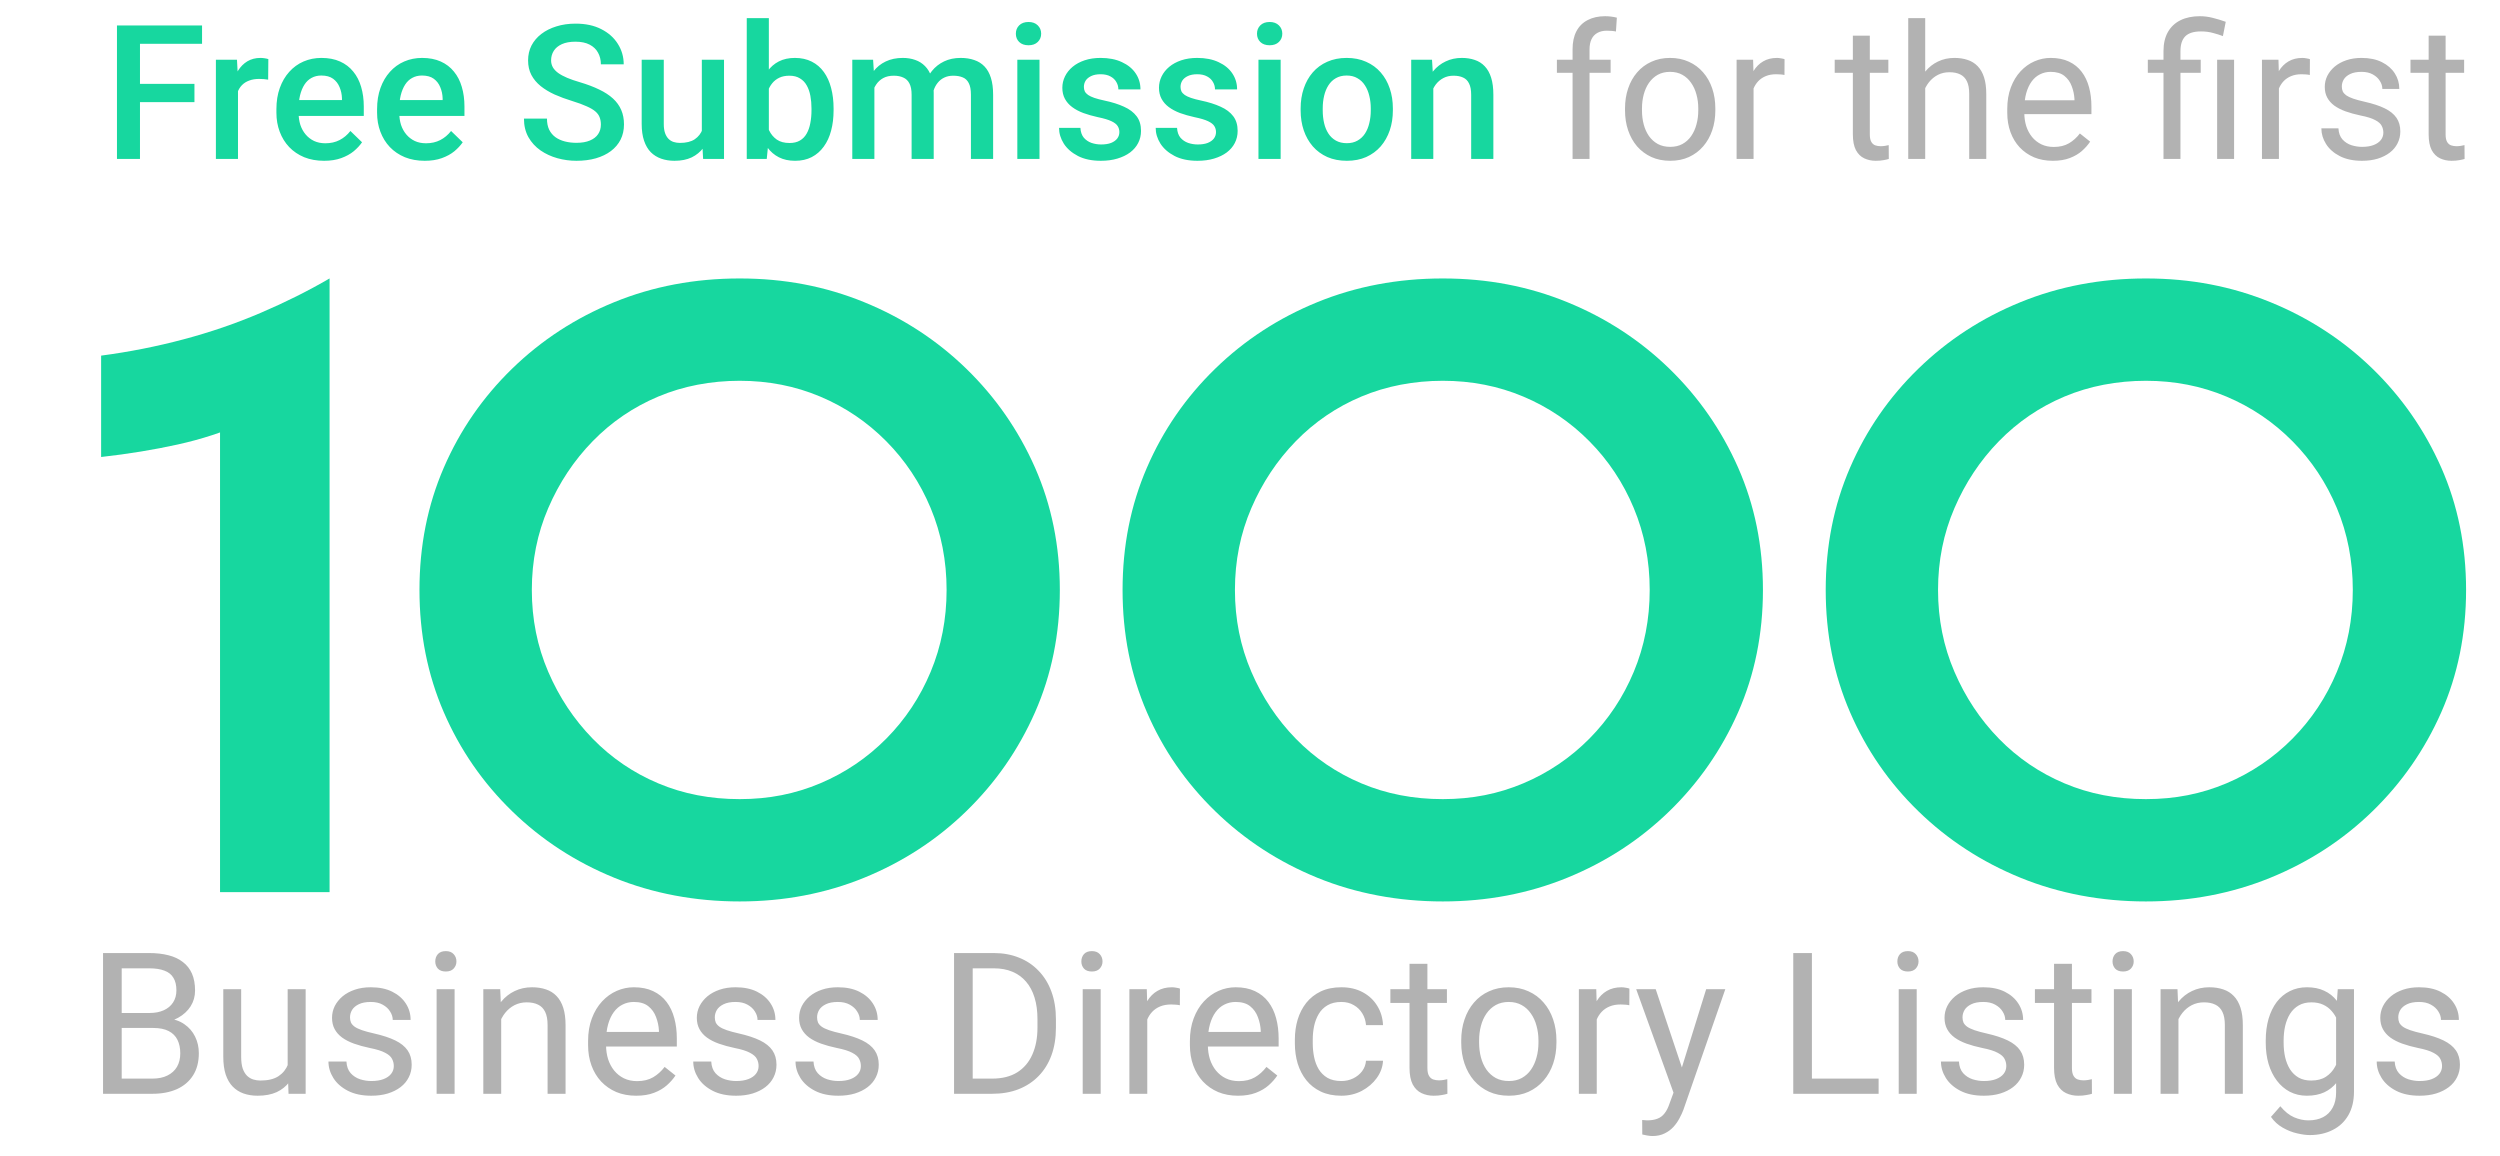
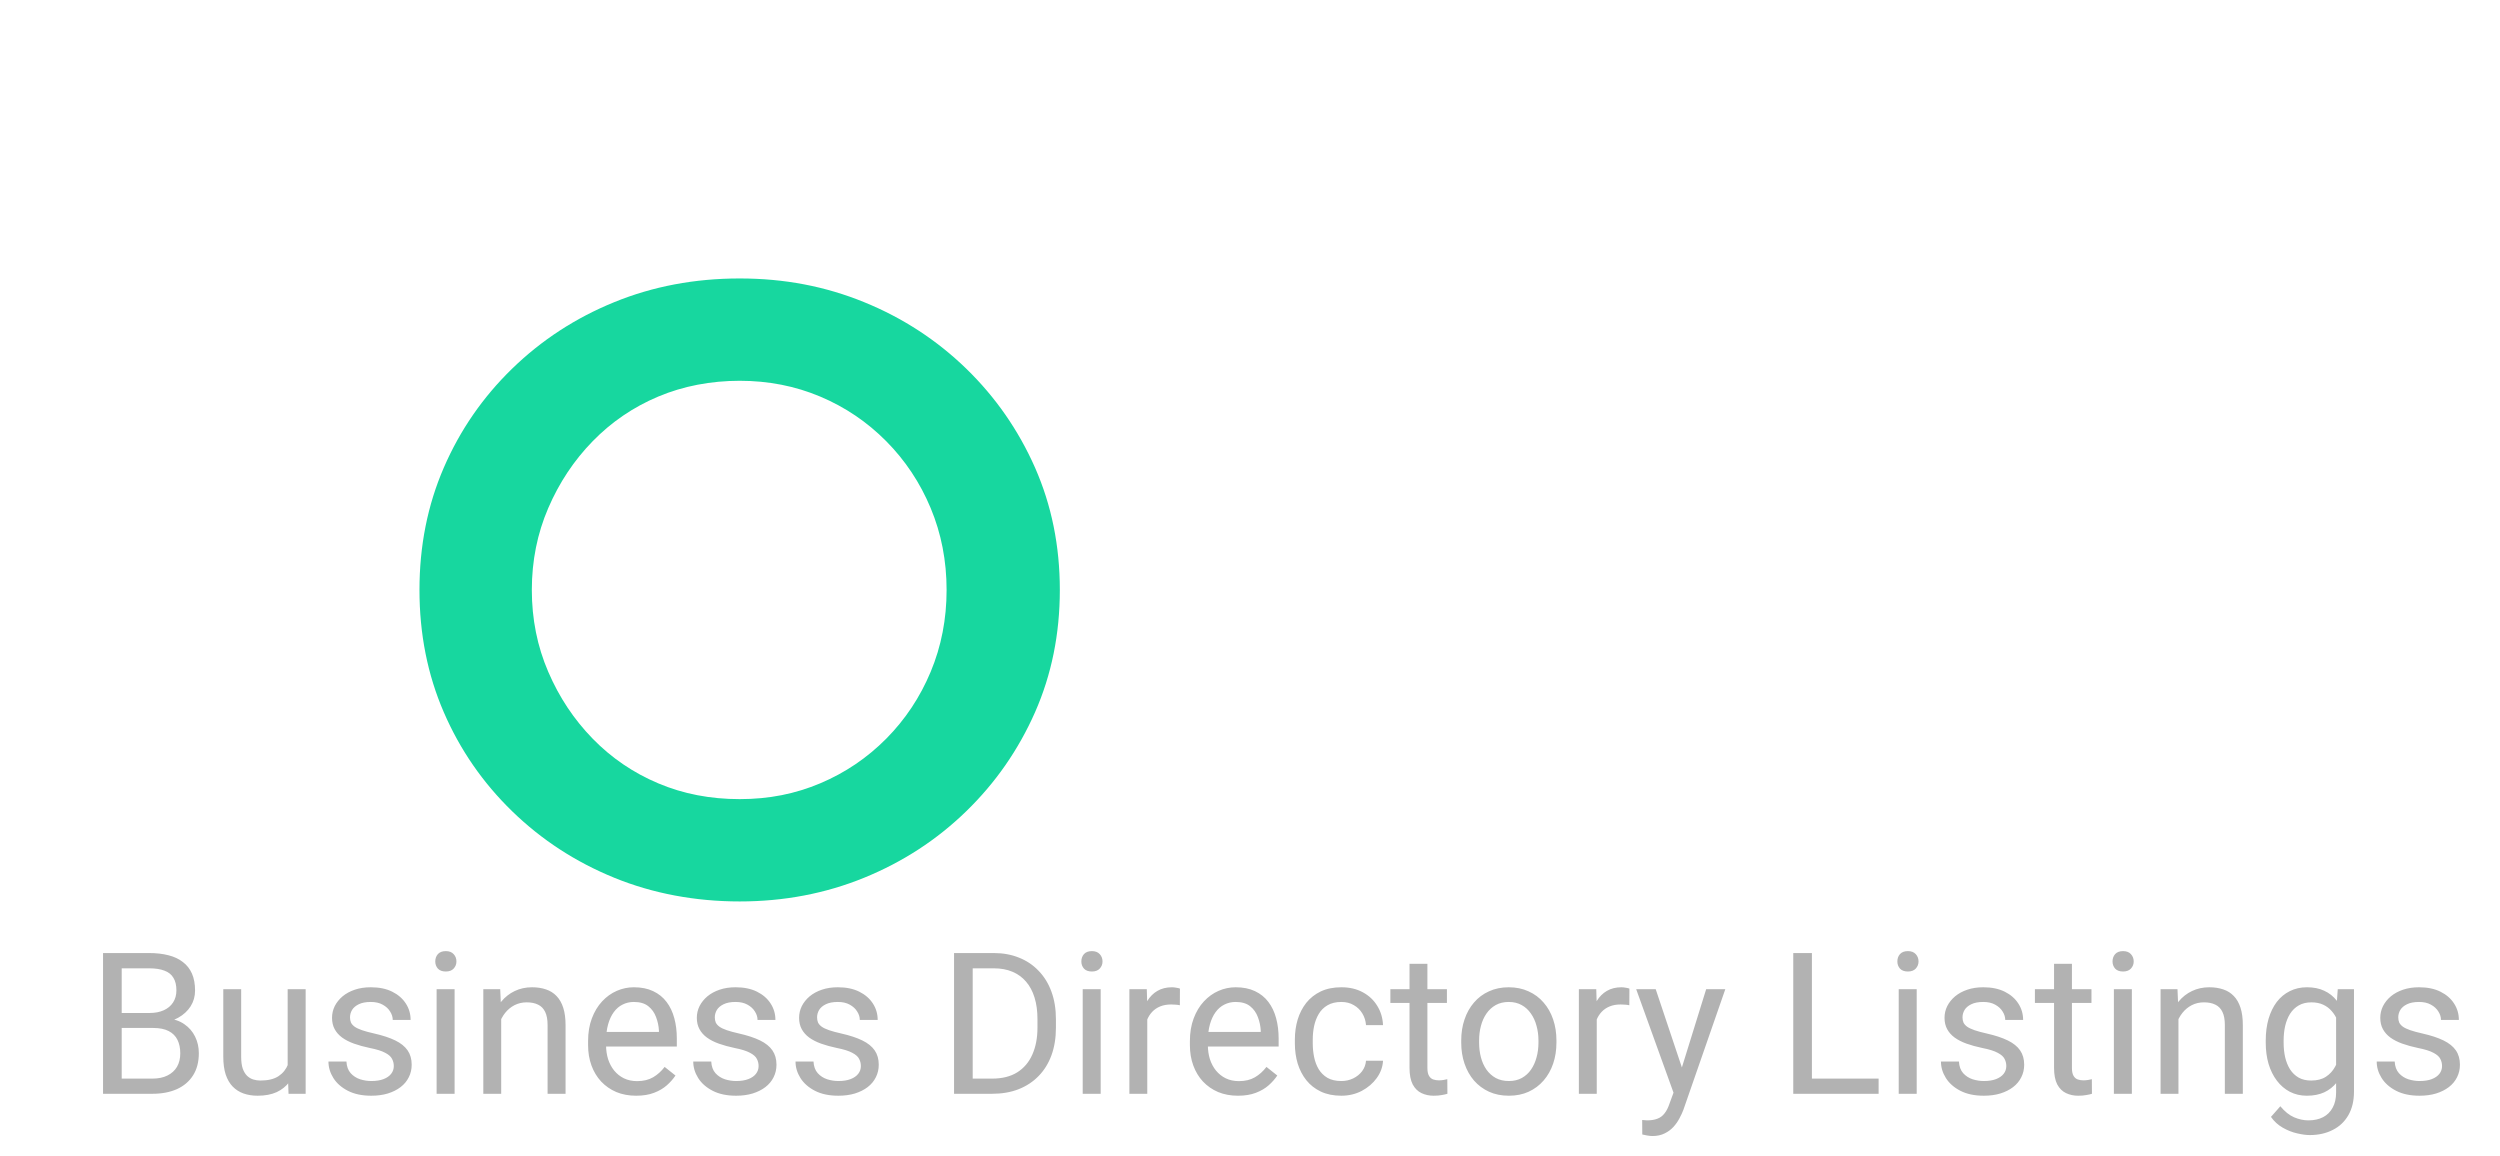
<svg xmlns="http://www.w3.org/2000/svg" width="346" height="160" viewBox="0 0 346 160" fill="none">
-   <path d="M19.373 3.524V22H16.188V3.524H19.373ZM26.911 11.607V14.133H18.561V11.607H26.911ZM27.964 3.524V6.062H18.561V3.524H27.964ZM32.938 10.884V22H29.88V8.27H32.798L32.938 10.884ZM37.138 8.181L37.113 11.024C36.927 10.99 36.724 10.964 36.504 10.948C36.292 10.931 36.081 10.922 35.869 10.922C35.345 10.922 34.884 10.998 34.486 11.151C34.089 11.294 33.754 11.506 33.484 11.785C33.221 12.056 33.018 12.386 32.875 12.775C32.731 13.164 32.646 13.6 32.621 14.082L31.923 14.133C31.923 13.27 32.008 12.47 32.177 11.734C32.346 10.998 32.6 10.351 32.938 9.793C33.285 9.235 33.716 8.799 34.232 8.486C34.757 8.173 35.362 8.016 36.047 8.016C36.233 8.016 36.432 8.033 36.643 8.067C36.863 8.101 37.028 8.139 37.138 8.181ZM44.853 22.254C43.838 22.254 42.92 22.089 42.1 21.759C41.288 21.421 40.594 20.951 40.019 20.35C39.452 19.75 39.016 19.043 38.712 18.231C38.407 17.419 38.255 16.544 38.255 15.605V15.097C38.255 14.023 38.411 13.05 38.724 12.178C39.037 11.307 39.473 10.563 40.031 9.945C40.59 9.319 41.249 8.841 42.011 8.511C42.772 8.181 43.597 8.016 44.485 8.016C45.467 8.016 46.325 8.181 47.061 8.511C47.797 8.841 48.406 9.306 48.889 9.907C49.379 10.499 49.743 11.206 49.98 12.026C50.225 12.847 50.348 13.752 50.348 14.742V16.049H39.739V13.853H47.328V13.612C47.311 13.062 47.201 12.546 46.998 12.064C46.803 11.582 46.503 11.193 46.097 10.897C45.691 10.601 45.149 10.453 44.473 10.453C43.965 10.453 43.513 10.563 43.115 10.783C42.726 10.994 42.4 11.303 42.138 11.709C41.876 12.115 41.672 12.606 41.529 13.181C41.393 13.748 41.326 14.386 41.326 15.097V15.605C41.326 16.205 41.406 16.764 41.567 17.28C41.736 17.787 41.981 18.231 42.303 18.612C42.624 18.993 43.013 19.293 43.47 19.513C43.927 19.724 44.447 19.83 45.031 19.83C45.767 19.83 46.423 19.682 46.998 19.386C47.573 19.09 48.072 18.671 48.495 18.13L50.107 19.691C49.811 20.122 49.426 20.537 48.952 20.934C48.478 21.323 47.899 21.64 47.214 21.886C46.537 22.131 45.75 22.254 44.853 22.254ZM58.786 22.254C57.771 22.254 56.853 22.089 56.033 21.759C55.221 21.421 54.527 20.951 53.952 20.35C53.385 19.75 52.949 19.043 52.645 18.231C52.34 17.419 52.188 16.544 52.188 15.605V15.097C52.188 14.023 52.344 13.05 52.657 12.178C52.97 11.307 53.406 10.563 53.964 9.945C54.523 9.319 55.182 8.841 55.944 8.511C56.705 8.181 57.53 8.016 58.418 8.016C59.4 8.016 60.258 8.181 60.994 8.511C61.73 8.841 62.339 9.306 62.822 9.907C63.312 10.499 63.676 11.206 63.913 12.026C64.158 12.847 64.281 13.752 64.281 14.742V16.049H53.672V13.853H61.261V13.612C61.244 13.062 61.134 12.546 60.931 12.064C60.736 11.582 60.436 11.193 60.03 10.897C59.624 10.601 59.082 10.453 58.406 10.453C57.898 10.453 57.445 10.563 57.048 10.783C56.659 10.994 56.333 11.303 56.071 11.709C55.809 12.115 55.605 12.606 55.462 13.181C55.326 13.748 55.259 14.386 55.259 15.097V15.605C55.259 16.205 55.339 16.764 55.5 17.28C55.669 17.787 55.914 18.231 56.236 18.612C56.557 18.993 56.946 19.293 57.403 19.513C57.86 19.724 58.38 19.83 58.964 19.83C59.7 19.83 60.355 19.682 60.931 19.386C61.506 19.09 62.005 18.671 62.428 18.13L64.04 19.691C63.744 20.122 63.359 20.537 62.885 20.934C62.411 21.323 61.832 21.64 61.147 21.886C60.47 22.131 59.683 22.254 58.786 22.254ZM83.162 17.241C83.162 16.861 83.103 16.522 82.985 16.226C82.875 15.93 82.676 15.659 82.388 15.414C82.101 15.169 81.695 14.932 81.17 14.704C80.654 14.467 79.994 14.226 79.191 13.98C78.311 13.71 77.499 13.409 76.754 13.079C76.018 12.741 75.376 12.352 74.826 11.912C74.276 11.464 73.849 10.952 73.544 10.377C73.239 9.793 73.087 9.12 73.087 8.359C73.087 7.606 73.244 6.921 73.557 6.303C73.878 5.686 74.331 5.153 74.914 4.704C75.507 4.248 76.204 3.897 77.008 3.651C77.812 3.397 78.7 3.271 79.673 3.271C81.043 3.271 82.224 3.524 83.213 4.032C84.212 4.539 84.977 5.22 85.51 6.075C86.052 6.929 86.322 7.873 86.322 8.905H83.162C83.162 8.295 83.031 7.758 82.769 7.293C82.515 6.819 82.126 6.447 81.602 6.176C81.086 5.906 80.43 5.77 79.635 5.77C78.882 5.77 78.256 5.885 77.757 6.113C77.258 6.341 76.885 6.65 76.64 7.039C76.395 7.428 76.272 7.868 76.272 8.359C76.272 8.706 76.353 9.023 76.513 9.311C76.674 9.59 76.919 9.852 77.249 10.097C77.579 10.334 77.994 10.558 78.493 10.77C78.992 10.981 79.58 11.184 80.257 11.379C81.28 11.684 82.173 12.022 82.934 12.394C83.695 12.758 84.33 13.172 84.838 13.638C85.345 14.103 85.726 14.632 85.98 15.224C86.233 15.808 86.36 16.472 86.36 17.216C86.36 17.994 86.204 18.697 85.891 19.323C85.578 19.94 85.129 20.469 84.546 20.909C83.97 21.34 83.277 21.674 82.465 21.911C81.661 22.14 80.764 22.254 79.775 22.254C78.886 22.254 78.011 22.135 77.148 21.898C76.293 21.662 75.515 21.302 74.813 20.82C74.111 20.329 73.552 19.72 73.138 18.993C72.723 18.257 72.516 17.398 72.516 16.417H75.701C75.701 17.017 75.803 17.529 76.006 17.952C76.217 18.375 76.509 18.722 76.881 18.993C77.254 19.255 77.685 19.449 78.176 19.576C78.675 19.703 79.208 19.767 79.775 19.767C80.519 19.767 81.141 19.661 81.64 19.449C82.147 19.238 82.528 18.942 82.782 18.561C83.036 18.18 83.162 17.741 83.162 17.241ZM97.133 18.764V8.27H100.204V22H97.311L97.133 18.764ZM97.565 15.909L98.593 15.884C98.593 16.806 98.491 17.656 98.288 18.434C98.085 19.204 97.772 19.877 97.349 20.452C96.926 21.019 96.385 21.463 95.725 21.784C95.065 22.097 94.274 22.254 93.352 22.254C92.684 22.254 92.07 22.157 91.512 21.962C90.954 21.767 90.472 21.467 90.066 21.061C89.668 20.655 89.359 20.126 89.139 19.475C88.919 18.823 88.809 18.045 88.809 17.14V8.27H91.867V17.165C91.867 17.665 91.927 18.083 92.045 18.422C92.163 18.752 92.324 19.018 92.527 19.221C92.73 19.424 92.967 19.568 93.238 19.652C93.509 19.737 93.796 19.779 94.101 19.779C94.972 19.779 95.657 19.61 96.156 19.272C96.664 18.925 97.023 18.46 97.235 17.876C97.455 17.292 97.565 16.637 97.565 15.909ZM103.351 2.509H106.409V19.069L106.118 22H103.351V2.509ZM115.368 15.008V15.275C115.368 16.29 115.254 17.225 115.026 18.079C114.806 18.925 114.467 19.661 114.01 20.287C113.562 20.913 113.004 21.399 112.335 21.746C111.676 22.085 110.91 22.254 110.039 22.254C109.184 22.254 108.44 22.093 107.805 21.772C107.171 21.45 106.638 20.993 106.206 20.401C105.783 19.809 105.441 19.103 105.179 18.282C104.916 17.461 104.73 16.556 104.62 15.566V14.716C104.73 13.718 104.916 12.813 105.179 12.001C105.441 11.18 105.783 10.474 106.206 9.882C106.638 9.281 107.167 8.82 107.793 8.499C108.427 8.177 109.167 8.016 110.013 8.016C110.893 8.016 111.667 8.186 112.335 8.524C113.012 8.862 113.575 9.344 114.023 9.97C114.471 10.588 114.806 11.324 115.026 12.178C115.254 13.033 115.368 13.976 115.368 15.008ZM112.31 15.275V15.008C112.31 14.391 112.259 13.811 112.158 13.27C112.056 12.72 111.887 12.238 111.65 11.823C111.422 11.409 111.109 11.083 110.711 10.846C110.322 10.601 109.836 10.478 109.252 10.478C108.71 10.478 108.245 10.571 107.856 10.757C107.467 10.943 107.141 11.197 106.879 11.519C106.617 11.84 106.409 12.212 106.257 12.635C106.113 13.058 106.016 13.515 105.965 14.006V16.302C106.041 16.937 106.202 17.521 106.447 18.054C106.701 18.578 107.057 19.001 107.513 19.323C107.97 19.636 108.558 19.792 109.277 19.792C109.844 19.792 110.322 19.678 110.711 19.449C111.1 19.221 111.409 18.904 111.637 18.498C111.874 18.083 112.044 17.601 112.145 17.051C112.255 16.501 112.31 15.909 112.31 15.275ZM121.015 11.062V22H117.957V8.27H120.837L121.015 11.062ZM120.52 14.627L119.479 14.615C119.479 13.667 119.598 12.792 119.835 11.988C120.072 11.184 120.418 10.486 120.875 9.894C121.332 9.294 121.899 8.833 122.576 8.511C123.261 8.181 124.052 8.016 124.949 8.016C125.575 8.016 126.146 8.109 126.662 8.295C127.186 8.473 127.639 8.757 128.019 9.146C128.409 9.535 128.705 10.034 128.908 10.643C129.119 11.252 129.225 11.988 129.225 12.851V22H126.167V13.117C126.167 12.449 126.065 11.925 125.862 11.544C125.668 11.163 125.384 10.893 125.012 10.732C124.648 10.563 124.213 10.478 123.705 10.478C123.13 10.478 122.639 10.588 122.233 10.808C121.835 11.028 121.51 11.328 121.256 11.709C121.002 12.09 120.816 12.53 120.698 13.029C120.579 13.528 120.52 14.061 120.52 14.627ZM129.035 13.815L127.601 14.133C127.601 13.304 127.715 12.521 127.943 11.785C128.18 11.041 128.523 10.389 128.971 9.831C129.428 9.264 129.99 8.82 130.659 8.499C131.327 8.177 132.093 8.016 132.956 8.016C133.658 8.016 134.284 8.114 134.834 8.308C135.392 8.494 135.866 8.79 136.255 9.196C136.644 9.602 136.94 10.131 137.143 10.783C137.346 11.425 137.448 12.204 137.448 13.117V22H134.377V13.105C134.377 12.411 134.275 11.874 134.072 11.493C133.878 11.113 133.598 10.85 133.235 10.707C132.871 10.554 132.435 10.478 131.928 10.478C131.454 10.478 131.035 10.567 130.671 10.745C130.316 10.914 130.016 11.155 129.771 11.468C129.525 11.772 129.339 12.123 129.212 12.521C129.094 12.919 129.035 13.35 129.035 13.815ZM143.868 8.27V22H140.798V8.27H143.868ZM140.595 4.666C140.595 4.201 140.747 3.816 141.051 3.512C141.364 3.199 141.796 3.042 142.346 3.042C142.887 3.042 143.314 3.199 143.627 3.512C143.94 3.816 144.097 4.201 144.097 4.666C144.097 5.123 143.94 5.504 143.627 5.808C143.314 6.113 142.887 6.265 142.346 6.265C141.796 6.265 141.364 6.113 141.051 5.808C140.747 5.504 140.595 5.123 140.595 4.666ZM154.921 18.282C154.921 17.977 154.845 17.703 154.692 17.457C154.54 17.203 154.248 16.975 153.817 16.772C153.394 16.569 152.768 16.383 151.939 16.214C151.211 16.053 150.543 15.863 149.934 15.643C149.333 15.414 148.817 15.139 148.386 14.818C147.954 14.496 147.62 14.116 147.383 13.676C147.147 13.236 147.028 12.728 147.028 12.153C147.028 11.595 147.151 11.066 147.396 10.567C147.641 10.068 147.992 9.628 148.449 9.247C148.906 8.867 149.46 8.566 150.112 8.346C150.771 8.126 151.507 8.016 152.32 8.016C153.47 8.016 154.456 8.211 155.276 8.6C156.105 8.981 156.74 9.501 157.18 10.161C157.619 10.812 157.839 11.548 157.839 12.369H154.781C154.781 12.005 154.688 11.667 154.502 11.354C154.324 11.032 154.054 10.774 153.69 10.58C153.326 10.377 152.869 10.275 152.32 10.275C151.795 10.275 151.359 10.36 151.013 10.529C150.674 10.69 150.42 10.901 150.251 11.163C150.09 11.425 150.01 11.713 150.01 12.026C150.01 12.255 150.052 12.462 150.137 12.648C150.23 12.826 150.382 12.991 150.594 13.143C150.805 13.287 151.093 13.422 151.457 13.549C151.829 13.676 152.294 13.798 152.852 13.917C153.901 14.137 154.802 14.42 155.555 14.767C156.317 15.105 156.9 15.545 157.306 16.087C157.713 16.62 157.916 17.297 157.916 18.117C157.916 18.726 157.784 19.285 157.522 19.792C157.268 20.291 156.896 20.727 156.406 21.099C155.915 21.463 155.327 21.746 154.642 21.949C153.965 22.152 153.204 22.254 152.358 22.254C151.114 22.254 150.061 22.034 149.198 21.594C148.335 21.146 147.679 20.575 147.231 19.881C146.791 19.179 146.571 18.451 146.571 17.698H149.528C149.562 18.265 149.718 18.718 149.997 19.056C150.285 19.386 150.64 19.627 151.063 19.779C151.495 19.923 151.939 19.995 152.396 19.995C152.946 19.995 153.407 19.923 153.779 19.779C154.151 19.627 154.434 19.424 154.629 19.17C154.824 18.908 154.921 18.612 154.921 18.282ZM168.295 18.282C168.295 17.977 168.219 17.703 168.067 17.457C167.915 17.203 167.623 16.975 167.191 16.772C166.769 16.569 166.142 16.383 165.313 16.214C164.586 16.053 163.918 15.863 163.309 15.643C162.708 15.414 162.192 15.139 161.76 14.818C161.329 14.496 160.995 14.116 160.758 13.676C160.521 13.236 160.403 12.728 160.403 12.153C160.403 11.595 160.525 11.066 160.771 10.567C161.016 10.068 161.367 9.628 161.824 9.247C162.281 8.867 162.835 8.566 163.486 8.346C164.146 8.126 164.882 8.016 165.694 8.016C166.845 8.016 167.83 8.211 168.651 8.6C169.48 8.981 170.114 9.501 170.554 10.161C170.994 10.812 171.214 11.548 171.214 12.369H168.156C168.156 12.005 168.063 11.667 167.877 11.354C167.699 11.032 167.428 10.774 167.065 10.58C166.701 10.377 166.244 10.275 165.694 10.275C165.17 10.275 164.734 10.36 164.387 10.529C164.049 10.69 163.795 10.901 163.626 11.163C163.465 11.425 163.385 11.713 163.385 12.026C163.385 12.255 163.427 12.462 163.512 12.648C163.605 12.826 163.757 12.991 163.968 13.143C164.18 13.287 164.467 13.422 164.831 13.549C165.203 13.676 165.669 13.798 166.227 13.917C167.276 14.137 168.177 14.42 168.93 14.767C169.691 15.105 170.275 15.545 170.681 16.087C171.087 16.62 171.29 17.297 171.29 18.117C171.29 18.726 171.159 19.285 170.897 19.792C170.643 20.291 170.271 20.727 169.78 21.099C169.289 21.463 168.702 21.746 168.016 21.949C167.34 22.152 166.578 22.254 165.732 22.254C164.489 22.254 163.435 22.034 162.573 21.594C161.71 21.146 161.054 20.575 160.606 19.881C160.166 19.179 159.946 18.451 159.946 17.698H162.902C162.936 18.265 163.093 18.718 163.372 19.056C163.66 19.386 164.015 19.627 164.438 19.779C164.869 19.923 165.313 19.995 165.77 19.995C166.32 19.995 166.781 19.923 167.153 19.779C167.526 19.627 167.809 19.424 168.004 19.17C168.198 18.908 168.295 18.612 168.295 18.282ZM177.241 8.27V22H174.171V8.27H177.241ZM173.968 4.666C173.968 4.201 174.12 3.816 174.424 3.512C174.737 3.199 175.169 3.042 175.719 3.042C176.26 3.042 176.687 3.199 177 3.512C177.313 3.816 177.47 4.201 177.47 4.666C177.47 5.123 177.313 5.504 177 5.808C176.687 6.113 176.26 6.265 175.719 6.265C175.169 6.265 174.737 6.113 174.424 5.808C174.12 5.504 173.968 5.123 173.968 4.666ZM180.008 15.287V14.995C180.008 14.006 180.152 13.088 180.439 12.242C180.727 11.387 181.141 10.647 181.683 10.021C182.233 9.387 182.901 8.896 183.688 8.549C184.483 8.194 185.38 8.016 186.378 8.016C187.384 8.016 188.281 8.194 189.068 8.549C189.863 8.896 190.536 9.387 191.086 10.021C191.635 10.647 192.054 11.387 192.342 12.242C192.629 13.088 192.773 14.006 192.773 14.995V15.287C192.773 16.277 192.629 17.195 192.342 18.041C192.054 18.887 191.635 19.627 191.086 20.262C190.536 20.888 189.867 21.378 189.081 21.733C188.294 22.08 187.401 22.254 186.403 22.254C185.396 22.254 184.496 22.08 183.7 21.733C182.914 21.378 182.245 20.888 181.695 20.262C181.146 19.627 180.727 18.887 180.439 18.041C180.152 17.195 180.008 16.277 180.008 15.287ZM183.066 14.995V15.287C183.066 15.905 183.129 16.489 183.256 17.038C183.383 17.588 183.582 18.07 183.853 18.485C184.123 18.9 184.47 19.225 184.893 19.462C185.316 19.699 185.819 19.817 186.403 19.817C186.97 19.817 187.461 19.699 187.875 19.462C188.298 19.225 188.645 18.9 188.916 18.485C189.186 18.07 189.385 17.588 189.512 17.038C189.647 16.489 189.715 15.905 189.715 15.287V14.995C189.715 14.386 189.647 13.811 189.512 13.27C189.385 12.72 189.182 12.233 188.903 11.81C188.632 11.387 188.285 11.057 187.862 10.821C187.448 10.575 186.953 10.453 186.378 10.453C185.803 10.453 185.303 10.575 184.88 10.821C184.466 11.057 184.123 11.387 183.853 11.81C183.582 12.233 183.383 12.72 183.256 13.27C183.129 13.811 183.066 14.386 183.066 14.995ZM198.369 11.201V22H195.311V8.27H198.192L198.369 11.201ZM197.824 14.627L196.834 14.615C196.842 13.642 196.978 12.749 197.24 11.937C197.511 11.125 197.883 10.427 198.357 9.844C198.839 9.26 199.414 8.812 200.082 8.499C200.751 8.177 201.495 8.016 202.316 8.016C202.975 8.016 203.572 8.109 204.105 8.295C204.646 8.473 205.107 8.765 205.488 9.171C205.877 9.577 206.173 10.106 206.376 10.757C206.579 11.4 206.681 12.191 206.681 13.13V22H203.61V13.117C203.61 12.458 203.513 11.937 203.318 11.557C203.132 11.168 202.857 10.893 202.493 10.732C202.138 10.563 201.694 10.478 201.161 10.478C200.636 10.478 200.167 10.588 199.752 10.808C199.338 11.028 198.987 11.328 198.699 11.709C198.42 12.09 198.204 12.53 198.052 13.029C197.9 13.528 197.824 14.061 197.824 14.627Z" fill="#17D79F" />
-   <path d="M219.992 22H217.644V6.824C217.644 5.834 217.822 5 218.177 4.324C218.541 3.638 219.061 3.122 219.738 2.776C220.415 2.42 221.219 2.243 222.149 2.243C222.42 2.243 222.691 2.26 222.961 2.293C223.24 2.327 223.511 2.378 223.773 2.446L223.646 4.362C223.469 4.319 223.266 4.29 223.037 4.273C222.817 4.256 222.597 4.248 222.378 4.248C221.878 4.248 221.447 4.349 221.083 4.552C220.728 4.747 220.457 5.034 220.271 5.415C220.085 5.796 219.992 6.265 219.992 6.824V22ZM222.91 8.27V10.072H215.475V8.27H222.91ZM224.903 15.287V14.995C224.903 14.006 225.047 13.088 225.334 12.242C225.622 11.387 226.036 10.647 226.578 10.021C227.119 9.387 227.775 8.896 228.545 8.549C229.314 8.194 230.177 8.016 231.133 8.016C232.098 8.016 232.965 8.194 233.734 8.549C234.513 8.896 235.173 9.387 235.714 10.021C236.264 10.647 236.683 11.387 236.97 12.242C237.258 13.088 237.402 14.006 237.402 14.995V15.287C237.402 16.277 237.258 17.195 236.97 18.041C236.683 18.887 236.264 19.627 235.714 20.262C235.173 20.888 234.517 21.378 233.747 21.733C232.986 22.08 232.123 22.254 231.159 22.254C230.194 22.254 229.327 22.08 228.557 21.733C227.787 21.378 227.128 20.888 226.578 20.262C226.036 19.627 225.622 18.887 225.334 18.041C225.047 17.195 224.903 16.277 224.903 15.287ZM227.25 14.995V15.287C227.25 15.973 227.331 16.62 227.491 17.229C227.652 17.829 227.893 18.362 228.215 18.828C228.545 19.293 228.955 19.661 229.445 19.932C229.936 20.194 230.507 20.325 231.159 20.325C231.801 20.325 232.364 20.194 232.846 19.932C233.337 19.661 233.743 19.293 234.064 18.828C234.386 18.362 234.627 17.829 234.788 17.229C234.957 16.62 235.041 15.973 235.041 15.287V14.995C235.041 14.319 234.957 13.68 234.788 13.079C234.627 12.47 234.382 11.933 234.052 11.468C233.73 10.994 233.324 10.622 232.834 10.351C232.351 10.081 231.785 9.945 231.133 9.945C230.49 9.945 229.923 10.081 229.433 10.351C228.951 10.622 228.545 10.994 228.215 11.468C227.893 11.933 227.652 12.47 227.491 13.079C227.331 13.68 227.25 14.319 227.25 14.995ZM242.693 10.427V22H240.346V8.27H242.63L242.693 10.427ZM246.982 8.194L246.97 10.377C246.775 10.334 246.589 10.309 246.411 10.3C246.242 10.284 246.047 10.275 245.827 10.275C245.286 10.275 244.808 10.36 244.394 10.529C243.979 10.698 243.628 10.935 243.34 11.239C243.053 11.544 242.824 11.908 242.655 12.331C242.494 12.745 242.389 13.202 242.338 13.701L241.678 14.082C241.678 13.253 241.758 12.475 241.919 11.747C242.088 11.02 242.346 10.377 242.693 9.818C243.04 9.251 243.48 8.812 244.013 8.499C244.554 8.177 245.197 8.016 245.942 8.016C246.111 8.016 246.305 8.037 246.525 8.08C246.745 8.114 246.898 8.152 246.982 8.194ZM261.347 8.27V10.072H253.923V8.27H261.347ZM256.436 4.933H258.783V18.599C258.783 19.064 258.855 19.416 258.999 19.652C259.143 19.889 259.329 20.046 259.557 20.122C259.786 20.198 260.031 20.236 260.293 20.236C260.488 20.236 260.691 20.219 260.902 20.185C261.122 20.143 261.287 20.109 261.397 20.084L261.41 22C261.224 22.059 260.979 22.114 260.674 22.165C260.378 22.224 260.018 22.254 259.595 22.254C259.02 22.254 258.491 22.14 258.009 21.911C257.527 21.683 257.142 21.302 256.855 20.769C256.575 20.228 256.436 19.5 256.436 18.587V4.933ZM266.448 2.509V22H264.1V2.509H266.448ZM265.889 14.615L264.912 14.577C264.921 13.638 265.06 12.771 265.331 11.975C265.602 11.172 265.982 10.474 266.473 9.882C266.964 9.289 267.547 8.833 268.224 8.511C268.909 8.181 269.667 8.016 270.496 8.016C271.172 8.016 271.781 8.109 272.323 8.295C272.864 8.473 273.325 8.761 273.706 9.158C274.095 9.556 274.391 10.072 274.594 10.707C274.797 11.332 274.899 12.098 274.899 13.003V22H272.539V12.978C272.539 12.259 272.433 11.684 272.221 11.252C272.01 10.812 271.701 10.495 271.295 10.3C270.889 10.097 270.39 9.996 269.798 9.996C269.214 9.996 268.681 10.118 268.199 10.364C267.725 10.609 267.315 10.948 266.968 11.379C266.63 11.81 266.363 12.305 266.169 12.864C265.982 13.414 265.889 13.997 265.889 14.615ZM284.111 22.254C283.155 22.254 282.288 22.093 281.51 21.772C280.74 21.442 280.076 20.981 279.518 20.389C278.968 19.796 278.545 19.094 278.249 18.282C277.953 17.47 277.805 16.582 277.805 15.617V15.084C277.805 13.968 277.97 12.974 278.3 12.102C278.629 11.223 279.078 10.478 279.645 9.869C280.211 9.26 280.854 8.799 281.573 8.486C282.292 8.173 283.037 8.016 283.807 8.016C284.788 8.016 285.634 8.186 286.345 8.524C287.064 8.862 287.652 9.336 288.108 9.945C288.565 10.546 288.904 11.256 289.124 12.077C289.344 12.889 289.453 13.777 289.453 14.742V15.795H279.2V13.879H287.106V13.701C287.072 13.092 286.945 12.5 286.725 11.925C286.514 11.349 286.175 10.876 285.71 10.503C285.245 10.131 284.61 9.945 283.807 9.945C283.274 9.945 282.783 10.059 282.335 10.288C281.886 10.508 281.501 10.838 281.18 11.277C280.859 11.717 280.609 12.255 280.431 12.889C280.254 13.524 280.165 14.255 280.165 15.084V15.617C280.165 16.269 280.254 16.882 280.431 17.457C280.617 18.024 280.884 18.523 281.231 18.955C281.586 19.386 282.013 19.724 282.512 19.97C283.02 20.215 283.595 20.338 284.238 20.338C285.067 20.338 285.769 20.169 286.345 19.83C286.92 19.492 287.423 19.039 287.855 18.472L289.276 19.602C288.98 20.05 288.603 20.477 288.146 20.883C287.69 21.289 287.127 21.619 286.459 21.873C285.799 22.127 285.016 22.254 284.111 22.254ZM301.775 22H299.427V7.077C299.427 6.037 299.63 5.157 300.036 4.438C300.442 3.719 301.022 3.173 301.775 2.801C302.528 2.429 303.42 2.243 304.452 2.243C305.061 2.243 305.658 2.319 306.242 2.471C306.825 2.615 307.426 2.797 308.043 3.017L307.65 4.996C307.261 4.844 306.808 4.7 306.292 4.565C305.785 4.421 305.226 4.349 304.617 4.349C303.611 4.349 302.883 4.577 302.435 5.034C301.995 5.483 301.775 6.164 301.775 7.077V22ZM304.579 8.27V10.072H297.257V8.27H304.579ZM309.198 8.27V22H306.851V8.27H309.198ZM315.403 10.427V22H313.056V8.27H315.34L315.403 10.427ZM319.692 8.194L319.68 10.377C319.485 10.334 319.299 10.309 319.121 10.3C318.952 10.284 318.757 10.275 318.538 10.275C317.996 10.275 317.518 10.36 317.104 10.529C316.689 10.698 316.338 10.935 316.05 11.239C315.763 11.544 315.534 11.908 315.365 12.331C315.204 12.745 315.099 13.202 315.048 13.701L314.388 14.082C314.388 13.253 314.468 12.475 314.629 11.747C314.798 11.02 315.056 10.377 315.403 9.818C315.75 9.251 316.19 8.812 316.723 8.499C317.264 8.177 317.907 8.016 318.652 8.016C318.821 8.016 319.015 8.037 319.235 8.08C319.455 8.114 319.608 8.152 319.692 8.194ZM329.856 18.358C329.856 18.02 329.78 17.707 329.628 17.419C329.484 17.123 329.184 16.857 328.727 16.62C328.279 16.374 327.602 16.163 326.697 15.985C325.935 15.825 325.246 15.634 324.628 15.414C324.019 15.194 323.499 14.928 323.068 14.615C322.645 14.302 322.319 13.934 322.091 13.511C321.862 13.088 321.748 12.593 321.748 12.026C321.748 11.485 321.866 10.973 322.103 10.491C322.349 10.009 322.691 9.581 323.131 9.209C323.579 8.837 324.117 8.545 324.743 8.334C325.369 8.122 326.067 8.016 326.836 8.016C327.936 8.016 328.875 8.211 329.653 8.6C330.432 8.989 331.028 9.509 331.443 10.161C331.857 10.804 332.064 11.519 332.064 12.305H329.717C329.717 11.925 329.603 11.557 329.374 11.201C329.154 10.838 328.829 10.537 328.397 10.3C327.974 10.063 327.454 9.945 326.836 9.945C326.185 9.945 325.656 10.047 325.25 10.25C324.853 10.444 324.561 10.694 324.375 10.998C324.197 11.303 324.108 11.624 324.108 11.963C324.108 12.216 324.15 12.445 324.235 12.648C324.328 12.842 324.489 13.024 324.717 13.194C324.946 13.354 325.267 13.507 325.682 13.65C326.096 13.794 326.625 13.938 327.268 14.082C328.393 14.336 329.319 14.64 330.047 14.995C330.774 15.351 331.316 15.786 331.671 16.302C332.026 16.819 332.204 17.445 332.204 18.18C332.204 18.781 332.077 19.331 331.823 19.83C331.578 20.329 331.218 20.761 330.745 21.124C330.279 21.48 329.721 21.759 329.07 21.962C328.427 22.157 327.703 22.254 326.9 22.254C325.69 22.254 324.666 22.038 323.829 21.607C322.991 21.175 322.357 20.617 321.926 19.932C321.494 19.246 321.278 18.523 321.278 17.762H323.639C323.672 18.405 323.859 18.916 324.197 19.297C324.535 19.669 324.95 19.936 325.441 20.097C325.931 20.249 326.418 20.325 326.9 20.325C327.543 20.325 328.08 20.24 328.511 20.071C328.951 19.902 329.285 19.669 329.514 19.373C329.742 19.077 329.856 18.739 329.856 18.358ZM341.036 8.27V10.072H333.612V8.27H341.036ZM336.125 4.933H338.472V18.599C338.472 19.064 338.544 19.416 338.688 19.652C338.832 19.889 339.018 20.046 339.247 20.122C339.475 20.198 339.72 20.236 339.983 20.236C340.177 20.236 340.38 20.219 340.592 20.185C340.812 20.143 340.977 20.109 341.086 20.084L341.099 22C340.913 22.059 340.668 22.114 340.363 22.165C340.067 22.224 339.708 22.254 339.285 22.254C338.709 22.254 338.181 22.14 337.698 21.911C337.216 21.683 336.831 21.302 336.544 20.769C336.265 20.228 336.125 19.5 336.125 18.587V4.933Z" fill="#B2B2B2" />
  <g clip-path="url(#clip0_108_417)">
-     <path d="M14 49.218C17.885 48.705 21.685 47.955 25.401 46.964C29.112 45.978 32.675 44.757 36.09 43.294C39.501 41.837 42.678 40.248 45.613 38.534V123.47H30.453V52.951L40.303 54.498C38.403 56.044 36.133 57.418 33.499 58.618C30.865 59.819 27.904 60.784 24.62 61.513C21.337 62.241 17.795 62.823 13.995 63.248V49.218H14Z" fill="#17D79F" />
    <path d="M58.055 81.649C58.055 75.557 59.174 69.916 61.422 64.726C63.666 59.536 66.822 54.97 70.882 51.022C74.941 47.074 79.649 44.007 85.007 41.821C90.359 39.635 96.15 38.539 102.368 38.539C108.586 38.539 114.245 39.635 119.602 41.821C124.96 44.007 129.663 47.079 133.728 51.022C137.787 54.97 140.959 59.536 143.25 64.726C145.536 69.916 146.681 75.557 146.681 81.649C146.681 87.741 145.536 93.382 143.25 98.573C140.959 103.763 137.787 108.334 133.728 112.277C129.668 116.225 124.96 119.291 119.602 121.478C114.245 123.664 108.502 124.76 102.368 124.76C96.234 124.76 90.359 123.664 85.007 121.478C79.649 119.291 74.941 116.225 70.882 112.277C66.822 108.329 63.666 103.763 61.422 98.573C59.174 93.382 58.055 87.741 58.055 81.649ZM73.605 81.649C73.605 85.681 74.36 89.456 75.875 92.973C77.385 96.491 79.438 99.579 82.03 102.237C84.621 104.895 87.646 106.956 91.098 108.413C94.55 109.876 98.309 110.599 102.373 110.599C106.438 110.599 110.059 109.87 113.516 108.413C116.968 106.956 120.014 104.895 122.653 102.237C125.287 99.579 127.341 96.491 128.808 92.973C130.275 89.456 131.009 85.681 131.009 81.649C131.009 77.618 130.275 73.843 128.808 70.325C127.341 66.807 125.287 63.719 122.653 61.062C120.019 58.404 116.974 56.343 113.516 54.886C110.059 53.428 106.343 52.7 102.373 52.7C98.404 52.7 94.556 53.428 91.098 54.886C87.641 56.343 84.621 58.404 82.03 61.062C79.438 63.719 77.385 66.813 75.875 70.325C74.36 73.843 73.605 77.618 73.605 81.649Z" fill="#17D79F" />
-     <path d="M155.364 81.649C155.364 75.557 156.483 69.916 158.732 64.726C160.975 59.536 164.132 54.97 168.191 51.022C172.25 47.074 176.959 44.007 182.316 41.821C187.669 39.635 193.459 38.539 199.677 38.539C205.896 38.539 211.554 39.635 216.912 41.821C222.27 44.007 226.973 47.079 231.037 51.022C235.096 54.97 238.269 59.536 240.56 64.726C242.845 69.916 243.991 75.557 243.991 81.649C243.991 87.741 242.845 93.382 240.56 98.573C238.269 103.763 235.096 108.334 231.037 112.277C226.978 116.225 222.27 119.291 216.912 121.478C211.554 123.664 205.811 124.76 199.677 124.76C193.544 124.76 187.669 123.664 182.316 121.478C176.959 119.291 172.25 116.225 168.191 112.277C164.132 108.329 160.975 103.763 158.732 98.573C156.483 93.382 155.364 87.741 155.364 81.649ZM170.915 81.649C170.915 85.681 171.67 89.456 173.185 92.973C174.694 96.491 176.748 99.579 179.339 102.237C181.931 104.895 184.956 106.956 188.408 108.413C191.86 109.876 195.618 110.599 199.683 110.599C203.747 110.599 207.368 109.87 210.826 108.413C214.278 106.956 217.324 104.895 219.963 102.237C222.597 99.579 224.65 96.491 226.118 92.973C227.585 89.456 228.319 85.681 228.319 81.649C228.319 77.618 227.585 73.843 226.118 70.325C224.65 66.807 222.597 63.719 219.963 61.062C217.329 58.404 214.283 56.343 210.826 54.886C207.368 53.428 203.652 52.7 199.683 52.7C195.713 52.7 191.865 53.428 188.408 54.886C184.95 56.343 181.931 58.404 179.339 61.062C176.748 63.719 174.694 66.813 173.185 70.325C171.67 73.843 170.915 77.618 170.915 81.649Z" fill="#17D79F" />
-     <path d="M252.679 81.649C252.679 75.557 253.798 69.916 256.047 64.726C258.29 59.536 261.447 54.97 265.506 51.022C269.565 47.074 274.274 44.007 279.631 41.821C284.984 39.635 290.774 38.539 296.992 38.539C303.211 38.539 308.869 39.635 314.227 41.821C319.585 44.007 324.288 47.079 328.352 51.022C332.411 54.97 335.584 59.536 337.875 64.726C340.16 69.916 341.306 75.557 341.306 81.649C341.306 87.741 340.16 93.382 337.875 98.573C335.584 103.763 332.411 108.334 328.352 112.277C324.293 116.225 319.585 119.291 314.227 121.478C308.869 123.664 303.126 124.76 296.992 124.76C290.859 124.76 284.984 123.664 279.631 121.478C274.274 119.291 269.565 116.225 265.506 112.277C261.447 108.329 258.29 103.763 256.047 98.573C253.798 93.382 252.679 87.741 252.679 81.649ZM268.224 81.649C268.224 85.681 268.979 89.456 270.494 92.973C272.004 96.491 274.057 99.579 276.649 102.237C279.241 104.895 282.265 106.956 285.717 108.413C289.17 109.876 292.928 110.599 296.992 110.599C301.057 110.599 304.678 109.87 308.135 108.413C311.588 106.956 314.633 104.895 317.272 102.237C319.906 99.579 321.96 96.491 323.427 92.973C324.895 89.456 325.628 85.681 325.628 81.649C325.628 77.618 324.895 73.843 323.427 70.325C321.96 66.807 319.906 63.719 317.272 61.062C314.639 58.404 311.593 56.343 308.135 54.886C304.678 53.428 300.962 52.7 296.992 52.7C293.023 52.7 289.175 53.428 285.717 54.886C282.26 56.343 279.241 58.404 276.649 61.062C274.057 63.719 272.004 66.813 270.494 70.325C268.979 73.843 268.224 77.618 268.224 81.649Z" fill="#17D79F" />
  </g>
  <path d="M21.204 142.27H16.268L16.241 140.196H20.722C21.463 140.196 22.109 140.071 22.662 139.822C23.215 139.572 23.643 139.215 23.947 138.751C24.259 138.279 24.415 137.717 24.415 137.066C24.415 136.352 24.276 135.773 24 135.327C23.732 134.872 23.318 134.542 22.756 134.337C22.203 134.123 21.498 134.016 20.642 134.016H16.843V151.38H14.261V131.902H20.642C21.641 131.902 22.533 132.005 23.318 132.21C24.102 132.406 24.767 132.718 25.311 133.146C25.864 133.565 26.283 134.1 26.569 134.751C26.854 135.403 26.997 136.183 26.997 137.093C26.997 137.895 26.791 138.622 26.381 139.273C25.971 139.915 25.4 140.442 24.669 140.852C23.947 141.262 23.099 141.525 22.127 141.641L21.204 142.27ZM21.084 151.38H15.251L16.709 149.28H21.084C21.904 149.28 22.6 149.137 23.171 148.852C23.75 148.566 24.192 148.165 24.495 147.648C24.798 147.122 24.95 146.502 24.95 145.788C24.95 145.066 24.82 144.442 24.562 143.915C24.303 143.389 23.897 142.983 23.345 142.698C22.791 142.413 22.078 142.27 21.204 142.27H17.525L17.552 140.196H22.582L23.13 140.945C24.067 141.026 24.861 141.293 25.512 141.748C26.163 142.194 26.658 142.765 26.997 143.46C27.345 144.156 27.518 144.923 27.518 145.761C27.518 146.974 27.251 148 26.716 148.838C26.189 149.668 25.445 150.301 24.482 150.738C23.518 151.166 22.386 151.38 21.084 151.38ZM39.813 148.036V136.905H42.301V151.38H39.933L39.813 148.036ZM40.281 144.986L41.311 144.959C41.311 145.922 41.208 146.814 41.003 147.634C40.807 148.446 40.486 149.151 40.04 149.748C39.594 150.346 39.01 150.814 38.288 151.153C37.565 151.483 36.687 151.648 35.652 151.648C34.948 151.648 34.301 151.545 33.712 151.34C33.133 151.135 32.633 150.818 32.214 150.39C31.795 149.962 31.469 149.405 31.237 148.718C31.015 148.031 30.903 147.206 30.903 146.243V136.905H33.378V146.27C33.378 146.921 33.449 147.46 33.592 147.889C33.744 148.308 33.944 148.642 34.194 148.892C34.453 149.133 34.738 149.302 35.05 149.4C35.371 149.498 35.701 149.547 36.04 149.547C37.093 149.547 37.926 149.347 38.542 148.945C39.157 148.535 39.599 147.987 39.866 147.3C40.143 146.604 40.281 145.833 40.281 144.986ZM54.502 147.541C54.502 147.184 54.421 146.854 54.261 146.551C54.109 146.239 53.793 145.958 53.311 145.708C52.838 145.449 52.125 145.226 51.17 145.039C50.368 144.87 49.641 144.669 48.99 144.437C48.348 144.205 47.799 143.924 47.344 143.594C46.898 143.264 46.555 142.876 46.314 142.43C46.074 141.984 45.953 141.463 45.953 140.865C45.953 140.294 46.078 139.755 46.328 139.246C46.586 138.738 46.948 138.288 47.411 137.895C47.884 137.503 48.45 137.195 49.11 136.972C49.77 136.749 50.506 136.638 51.318 136.638C52.477 136.638 53.467 136.843 54.288 137.253C55.108 137.663 55.737 138.212 56.174 138.899C56.611 139.576 56.829 140.33 56.829 141.159H54.355C54.355 140.758 54.234 140.37 53.993 139.996C53.761 139.612 53.418 139.295 52.963 139.046C52.517 138.796 51.969 138.671 51.318 138.671C50.631 138.671 50.074 138.778 49.645 138.992C49.226 139.197 48.919 139.46 48.722 139.782C48.535 140.103 48.441 140.442 48.441 140.798C48.441 141.066 48.486 141.307 48.575 141.521C48.673 141.726 48.843 141.918 49.084 142.096C49.324 142.265 49.663 142.426 50.1 142.578C50.537 142.729 51.095 142.881 51.773 143.032C52.959 143.3 53.935 143.621 54.702 143.996C55.469 144.37 56.04 144.829 56.415 145.374C56.789 145.918 56.977 146.578 56.977 147.353C56.977 147.987 56.843 148.566 56.575 149.093C56.316 149.619 55.938 150.074 55.438 150.457C54.947 150.832 54.359 151.126 53.672 151.34C52.994 151.545 52.232 151.648 51.385 151.648C50.109 151.648 49.03 151.42 48.147 150.965C47.264 150.511 46.595 149.922 46.14 149.2C45.686 148.477 45.458 147.715 45.458 146.912H47.946C47.982 147.59 48.178 148.129 48.535 148.531C48.892 148.923 49.329 149.204 49.846 149.374C50.363 149.534 50.876 149.614 51.385 149.614C52.062 149.614 52.629 149.525 53.084 149.347C53.547 149.168 53.9 148.923 54.14 148.611C54.381 148.299 54.502 147.942 54.502 147.541ZM62.916 136.905V151.38H60.428V136.905H62.916ZM60.241 133.066C60.241 132.664 60.361 132.326 60.602 132.049C60.852 131.773 61.217 131.634 61.699 131.634C62.172 131.634 62.533 131.773 62.782 132.049C63.041 132.326 63.17 132.664 63.17 133.066C63.17 133.449 63.041 133.779 62.782 134.056C62.533 134.323 62.172 134.457 61.699 134.457C61.217 134.457 60.852 134.323 60.602 134.056C60.361 133.779 60.241 133.449 60.241 133.066ZM69.365 139.996V151.38H66.89V136.905H69.231L69.365 139.996ZM68.776 143.594L67.746 143.554C67.755 142.564 67.902 141.65 68.187 140.812C68.473 139.964 68.874 139.229 69.391 138.604C69.909 137.98 70.524 137.498 71.237 137.159C71.96 136.812 72.758 136.638 73.632 136.638C74.346 136.638 74.988 136.736 75.558 136.932C76.129 137.119 76.615 137.423 77.017 137.842C77.427 138.261 77.739 138.805 77.953 139.474C78.167 140.134 78.274 140.941 78.274 141.895V151.38H75.786V141.868C75.786 141.11 75.674 140.504 75.451 140.049C75.228 139.585 74.903 139.251 74.475 139.046C74.047 138.832 73.52 138.725 72.896 138.725C72.281 138.725 71.719 138.854 71.211 139.113C70.711 139.371 70.279 139.728 69.913 140.183C69.556 140.638 69.275 141.159 69.07 141.748C68.874 142.328 68.776 142.943 68.776 143.594ZM88.04 151.648C87.032 151.648 86.118 151.478 85.298 151.139C84.486 150.792 83.786 150.305 83.197 149.681C82.618 149.057 82.172 148.317 81.859 147.46C81.547 146.604 81.391 145.668 81.391 144.651V144.089C81.391 142.912 81.565 141.864 81.913 140.945C82.261 140.018 82.734 139.233 83.331 138.591C83.928 137.949 84.606 137.463 85.364 137.133C86.123 136.803 86.907 136.638 87.719 136.638C88.754 136.638 89.645 136.816 90.394 137.173C91.153 137.53 91.772 138.029 92.254 138.671C92.736 139.304 93.092 140.054 93.324 140.919C93.556 141.775 93.672 142.711 93.672 143.728V144.838H82.863V142.818H91.197V142.631C91.162 141.989 91.028 141.365 90.796 140.758C90.573 140.152 90.216 139.652 89.726 139.26C89.235 138.867 88.566 138.671 87.719 138.671C87.157 138.671 86.64 138.792 86.167 139.032C85.694 139.264 85.289 139.612 84.95 140.076C84.611 140.54 84.348 141.106 84.16 141.775C83.973 142.444 83.879 143.215 83.879 144.089V144.651C83.879 145.338 83.973 145.984 84.16 146.591C84.357 147.188 84.638 147.715 85.003 148.169C85.378 148.624 85.828 148.981 86.354 149.24C86.889 149.498 87.496 149.628 88.174 149.628C89.048 149.628 89.788 149.449 90.394 149.093C91.001 148.736 91.532 148.259 91.987 147.661L93.485 148.852C93.173 149.324 92.776 149.775 92.294 150.203C91.813 150.631 91.219 150.979 90.515 151.246C89.819 151.514 88.994 151.648 88.04 151.648ZM104.99 147.541C104.99 147.184 104.91 146.854 104.749 146.551C104.597 146.239 104.281 145.958 103.799 145.708C103.327 145.449 102.613 145.226 101.659 145.039C100.856 144.87 100.129 144.669 99.478 144.437C98.836 144.205 98.287 143.924 97.833 143.594C97.387 143.264 97.043 142.876 96.803 142.43C96.562 141.984 96.441 141.463 96.441 140.865C96.441 140.294 96.566 139.755 96.816 139.246C97.075 138.738 97.436 138.288 97.9 137.895C98.372 137.503 98.939 137.195 99.599 136.972C100.259 136.749 100.994 136.638 101.806 136.638C102.965 136.638 103.955 136.843 104.776 137.253C105.596 137.663 106.225 138.212 106.662 138.899C107.099 139.576 107.318 140.33 107.318 141.159H104.843C104.843 140.758 104.722 140.37 104.481 139.996C104.25 139.612 103.906 139.295 103.451 139.046C103.005 138.796 102.457 138.671 101.806 138.671C101.119 138.671 100.562 138.778 100.134 138.992C99.715 139.197 99.407 139.46 99.211 139.782C99.023 140.103 98.93 140.442 98.93 140.798C98.93 141.066 98.974 141.307 99.063 141.521C99.162 141.726 99.331 141.918 99.572 142.096C99.813 142.265 100.151 142.426 100.589 142.578C101.026 142.729 101.583 142.881 102.261 143.032C103.447 143.3 104.424 143.621 105.191 143.996C105.958 144.37 106.528 144.829 106.903 145.374C107.277 145.918 107.465 146.578 107.465 147.353C107.465 147.987 107.331 148.566 107.063 149.093C106.805 149.619 106.426 150.074 105.926 150.457C105.436 150.832 104.847 151.126 104.16 151.34C103.483 151.545 102.72 151.648 101.873 151.648C100.597 151.648 99.518 151.42 98.635 150.965C97.752 150.511 97.084 149.922 96.629 149.2C96.174 148.477 95.946 147.715 95.946 146.912H98.435C98.47 147.59 98.666 148.129 99.023 148.531C99.38 148.923 99.817 149.204 100.334 149.374C100.852 149.534 101.364 149.614 101.873 149.614C102.551 149.614 103.117 149.525 103.572 149.347C104.036 149.168 104.388 148.923 104.629 148.611C104.869 148.299 104.99 147.942 104.99 147.541ZM119.144 147.541C119.144 147.184 119.063 146.854 118.903 146.551C118.751 146.239 118.435 145.958 117.953 145.708C117.48 145.449 116.767 145.226 115.813 145.039C115.01 144.87 114.283 144.669 113.632 144.437C112.99 144.205 112.441 143.924 111.986 143.594C111.541 143.264 111.197 142.876 110.956 142.43C110.716 141.984 110.595 141.463 110.595 140.865C110.595 140.294 110.72 139.755 110.97 139.246C111.228 138.738 111.59 138.288 112.053 137.895C112.526 137.503 113.092 137.195 113.752 136.972C114.412 136.749 115.148 136.638 115.96 136.638C117.119 136.638 118.109 136.843 118.93 137.253C119.75 137.663 120.379 138.212 120.816 138.899C121.253 139.576 121.471 140.33 121.471 141.159H118.997C118.997 140.758 118.876 140.37 118.635 139.996C118.403 139.612 118.06 139.295 117.605 139.046C117.159 138.796 116.611 138.671 115.96 138.671C115.273 138.671 114.716 138.778 114.287 138.992C113.868 139.197 113.561 139.46 113.364 139.782C113.177 140.103 113.083 140.442 113.083 140.798C113.083 141.066 113.128 141.307 113.217 141.521C113.315 141.726 113.485 141.918 113.726 142.096C113.966 142.265 114.305 142.426 114.742 142.578C115.179 142.729 115.737 142.881 116.415 143.032C117.601 143.3 118.577 143.621 119.344 143.996C120.111 144.37 120.682 144.829 121.057 145.374C121.431 145.918 121.619 146.578 121.619 147.353C121.619 147.987 121.485 148.566 121.217 149.093C120.959 149.619 120.58 150.074 120.08 150.457C119.59 150.832 119.001 151.126 118.314 151.34C117.636 151.545 116.874 151.648 116.027 151.648C114.751 151.648 113.672 151.42 112.789 150.965C111.906 150.511 111.237 149.922 110.782 149.2C110.328 148.477 110.1 147.715 110.1 146.912H112.588C112.624 147.59 112.82 148.129 113.177 148.531C113.534 148.923 113.971 149.204 114.488 149.374C115.005 149.534 115.518 149.614 116.027 149.614C116.704 149.614 117.271 149.525 117.726 149.347C118.189 149.168 118.542 148.923 118.782 148.611C119.023 148.299 119.144 147.942 119.144 147.541ZM137.311 151.38H133.244L133.271 149.28H137.311C138.702 149.28 139.862 148.99 140.789 148.41C141.717 147.822 142.412 147.001 142.876 145.949C143.349 144.887 143.585 143.648 143.585 142.23V141.039C143.585 139.924 143.451 138.934 143.184 138.069C142.916 137.195 142.524 136.459 142.006 135.862C141.489 135.255 140.856 134.796 140.107 134.484C139.367 134.172 138.515 134.016 137.552 134.016H133.164V131.902H137.552C138.827 131.902 139.991 132.116 141.043 132.544C142.096 132.963 143.001 133.574 143.759 134.377C144.526 135.171 145.115 136.134 145.525 137.266C145.935 138.39 146.14 139.657 146.14 141.066V142.23C146.14 143.639 145.935 144.91 145.525 146.042C145.115 147.166 144.522 148.125 143.746 148.919C142.979 149.712 142.051 150.323 140.963 150.751C139.884 151.171 138.666 151.38 137.311 151.38ZM134.622 131.902V151.38H132.04V131.902H134.622ZM152.334 136.905V151.38H149.846V136.905H152.334ZM149.659 133.066C149.659 132.664 149.779 132.326 150.02 132.049C150.27 131.773 150.635 131.634 151.117 131.634C151.59 131.634 151.951 131.773 152.2 132.049C152.459 132.326 152.588 132.664 152.588 133.066C152.588 133.449 152.459 133.779 152.2 134.056C151.951 134.323 151.59 134.457 151.117 134.457C150.635 134.457 150.27 134.323 150.02 134.056C149.779 133.779 149.659 133.449 149.659 133.066ZM158.782 139.18V151.38H156.307V136.905H158.716L158.782 139.18ZM163.304 136.825L163.291 139.126C163.086 139.081 162.889 139.055 162.702 139.046C162.524 139.028 162.319 139.019 162.087 139.019C161.516 139.019 161.012 139.108 160.575 139.287C160.138 139.465 159.768 139.715 159.465 140.036C159.161 140.357 158.921 140.74 158.742 141.186C158.573 141.623 158.461 142.105 158.408 142.631L157.712 143.032C157.712 142.158 157.797 141.338 157.966 140.571C158.145 139.804 158.417 139.126 158.782 138.537C159.148 137.94 159.612 137.476 160.174 137.146C160.744 136.807 161.422 136.638 162.207 136.638C162.386 136.638 162.591 136.66 162.823 136.705C163.054 136.74 163.215 136.78 163.304 136.825ZM171.331 151.648C170.323 151.648 169.409 151.478 168.588 151.139C167.777 150.792 167.077 150.305 166.488 149.681C165.908 149.057 165.462 148.317 165.15 147.46C164.838 146.604 164.682 145.668 164.682 144.651V144.089C164.682 142.912 164.856 141.864 165.204 140.945C165.552 140.018 166.024 139.233 166.622 138.591C167.219 137.949 167.897 137.463 168.655 137.133C169.413 136.803 170.198 136.638 171.01 136.638C172.044 136.638 172.936 136.816 173.685 137.173C174.443 137.53 175.063 138.029 175.545 138.671C176.027 139.304 176.383 140.054 176.615 140.919C176.847 141.775 176.963 142.711 176.963 143.728V144.838H166.154V142.818H174.488V142.631C174.452 141.989 174.319 141.365 174.087 140.758C173.864 140.152 173.507 139.652 173.016 139.26C172.526 138.867 171.857 138.671 171.01 138.671C170.448 138.671 169.931 138.792 169.458 139.032C168.985 139.264 168.579 139.612 168.241 140.076C167.902 140.54 167.639 141.106 167.451 141.775C167.264 142.444 167.17 143.215 167.17 144.089V144.651C167.17 145.338 167.264 145.984 167.451 146.591C167.647 147.188 167.928 147.715 168.294 148.169C168.669 148.624 169.119 148.981 169.645 149.24C170.18 149.498 170.787 149.628 171.465 149.628C172.339 149.628 173.079 149.449 173.685 149.093C174.292 148.736 174.823 148.259 175.277 147.661L176.776 148.852C176.464 149.324 176.067 149.775 175.585 150.203C175.103 150.631 174.51 150.979 173.806 151.246C173.11 151.514 172.285 151.648 171.331 151.648ZM185.645 149.614C186.234 149.614 186.778 149.494 187.277 149.253C187.777 149.012 188.187 148.682 188.508 148.263C188.829 147.835 189.012 147.349 189.057 146.805H191.411C191.367 147.661 191.077 148.459 190.542 149.2C190.015 149.931 189.324 150.524 188.468 150.979C187.612 151.425 186.671 151.648 185.645 151.648C184.557 151.648 183.607 151.456 182.796 151.072C181.993 150.689 181.324 150.163 180.789 149.494C180.263 148.825 179.866 148.058 179.598 147.193C179.34 146.319 179.21 145.396 179.21 144.424V143.862C179.21 142.89 179.34 141.971 179.598 141.106C179.866 140.232 180.263 139.46 180.789 138.792C181.324 138.123 181.993 137.596 182.796 137.213C183.607 136.829 184.557 136.638 185.645 136.638C186.778 136.638 187.768 136.87 188.615 137.333C189.462 137.788 190.127 138.413 190.608 139.206C191.099 139.991 191.367 140.883 191.411 141.882H189.057C189.012 141.284 188.843 140.745 188.548 140.263C188.263 139.782 187.87 139.398 187.371 139.113C186.88 138.818 186.305 138.671 185.645 138.671C184.887 138.671 184.249 138.823 183.732 139.126C183.224 139.42 182.818 139.822 182.515 140.33C182.22 140.829 182.006 141.387 181.873 142.002C181.748 142.609 181.685 143.229 181.685 143.862V144.424C181.685 145.057 181.748 145.681 181.873 146.297C181.998 146.912 182.207 147.469 182.501 147.969C182.805 148.468 183.21 148.87 183.719 149.173C184.236 149.467 184.878 149.614 185.645 149.614ZM200.254 136.905V138.805H192.428V136.905H200.254ZM195.077 133.387H197.552V147.795C197.552 148.285 197.627 148.656 197.779 148.905C197.931 149.155 198.127 149.32 198.368 149.4C198.608 149.481 198.867 149.521 199.144 149.521C199.349 149.521 199.563 149.503 199.786 149.467C200.018 149.423 200.191 149.387 200.307 149.36L200.321 151.38C200.125 151.443 199.866 151.501 199.545 151.554C199.233 151.617 198.854 151.648 198.408 151.648C197.801 151.648 197.244 151.527 196.736 151.287C196.227 151.046 195.821 150.644 195.518 150.083C195.224 149.512 195.077 148.745 195.077 147.782V133.387ZM202.234 144.303V143.996C202.234 142.952 202.385 141.984 202.689 141.093C202.992 140.192 203.429 139.411 204 138.751C204.571 138.083 205.262 137.565 206.073 137.2C206.885 136.825 207.795 136.638 208.802 136.638C209.819 136.638 210.733 136.825 211.545 137.2C212.365 137.565 213.061 138.083 213.632 138.751C214.212 139.411 214.653 140.192 214.956 141.093C215.259 141.984 215.411 142.952 215.411 143.996V144.303C215.411 145.347 215.259 146.314 214.956 147.206C214.653 148.098 214.212 148.879 213.632 149.547C213.061 150.207 212.37 150.725 211.558 151.099C210.756 151.465 209.846 151.648 208.829 151.648C207.812 151.648 206.898 151.465 206.087 151.099C205.275 150.725 204.579 150.207 204 149.547C203.429 148.879 202.992 148.098 202.689 147.206C202.385 146.314 202.234 145.347 202.234 144.303ZM204.709 143.996V144.303C204.709 145.026 204.793 145.708 204.963 146.35C205.132 146.983 205.387 147.545 205.725 148.036C206.073 148.526 206.506 148.914 207.023 149.2C207.54 149.476 208.142 149.614 208.829 149.614C209.507 149.614 210.1 149.476 210.608 149.2C211.126 148.914 211.554 148.526 211.893 148.036C212.232 147.545 212.486 146.983 212.655 146.35C212.834 145.708 212.923 145.026 212.923 144.303V143.996C212.923 143.282 212.834 142.609 212.655 141.976C212.486 141.333 212.227 140.767 211.879 140.277C211.54 139.777 211.112 139.385 210.595 139.099C210.087 138.814 209.489 138.671 208.802 138.671C208.125 138.671 207.527 138.814 207.01 139.099C206.501 139.385 206.073 139.777 205.725 140.277C205.387 140.767 205.132 141.333 204.963 141.976C204.793 142.609 204.709 143.282 204.709 143.996ZM220.99 139.18V151.38H218.515V136.905H220.923L220.99 139.18ZM225.511 136.825L225.498 139.126C225.293 139.081 225.097 139.055 224.909 139.046C224.731 139.028 224.526 139.019 224.294 139.019C223.723 139.019 223.219 139.108 222.782 139.287C222.345 139.465 221.975 139.715 221.672 140.036C221.369 140.357 221.128 140.74 220.95 141.186C220.78 141.623 220.669 142.105 220.615 142.631L219.919 143.032C219.919 142.158 220.004 141.338 220.174 140.571C220.352 139.804 220.624 139.126 220.99 138.537C221.355 137.94 221.819 137.476 222.381 137.146C222.952 136.807 223.63 136.638 224.414 136.638C224.593 136.638 224.798 136.66 225.03 136.705C225.262 136.74 225.422 136.78 225.511 136.825ZM232.107 149.882L236.133 136.905H238.782L232.976 153.614C232.842 153.971 232.664 154.355 232.441 154.765C232.227 155.184 231.951 155.581 231.612 155.955C231.273 156.33 230.863 156.633 230.381 156.865C229.908 157.106 229.342 157.226 228.682 157.226C228.486 157.226 228.236 157.2 227.933 157.146C227.63 157.093 227.416 157.048 227.291 157.012L227.277 155.006C227.349 155.015 227.46 155.023 227.612 155.032C227.772 155.05 227.884 155.059 227.946 155.059C228.508 155.059 228.985 154.983 229.378 154.832C229.77 154.689 230.1 154.444 230.368 154.096C230.644 153.757 230.88 153.289 231.077 152.691L232.107 149.882ZM229.15 136.905L232.909 148.143L233.552 150.751L231.772 151.661L226.448 136.905H229.15ZM260 149.28V151.38H250.261V149.28H260ZM250.769 131.902V151.38H248.187V131.902H250.769ZM265.271 136.905V151.38H262.782V136.905H265.271ZM262.595 133.066C262.595 132.664 262.715 132.326 262.956 132.049C263.206 131.773 263.572 131.634 264.053 131.634C264.526 131.634 264.887 131.773 265.137 132.049C265.395 132.326 265.525 132.664 265.525 133.066C265.525 133.449 265.395 133.779 265.137 134.056C264.887 134.323 264.526 134.457 264.053 134.457C263.572 134.457 263.206 134.323 262.956 134.056C262.715 133.779 262.595 133.449 262.595 133.066ZM277.672 147.541C277.672 147.184 277.592 146.854 277.431 146.551C277.279 146.239 276.963 145.958 276.481 145.708C276.009 145.449 275.295 145.226 274.341 145.039C273.538 144.87 272.811 144.669 272.16 144.437C271.518 144.205 270.97 143.924 270.515 143.594C270.069 143.264 269.725 142.876 269.485 142.43C269.244 141.984 269.123 141.463 269.123 140.865C269.123 140.294 269.248 139.755 269.498 139.246C269.757 138.738 270.118 138.288 270.582 137.895C271.054 137.503 271.621 137.195 272.281 136.972C272.941 136.749 273.676 136.638 274.488 136.638C275.647 136.638 276.637 136.843 277.458 137.253C278.278 137.663 278.907 138.212 279.344 138.899C279.781 139.576 280 140.33 280 141.159H277.525C277.525 140.758 277.404 140.37 277.163 139.996C276.932 139.612 276.588 139.295 276.133 139.046C275.687 138.796 275.139 138.671 274.488 138.671C273.801 138.671 273.244 138.778 272.816 138.992C272.396 139.197 272.089 139.46 271.893 139.782C271.705 140.103 271.612 140.442 271.612 140.798C271.612 141.066 271.656 141.307 271.745 141.521C271.844 141.726 272.013 141.918 272.254 142.096C272.495 142.265 272.834 142.426 273.271 142.578C273.708 142.729 274.265 142.881 274.943 143.032C276.129 143.3 277.106 143.621 277.873 143.996C278.64 144.37 279.21 144.829 279.585 145.374C279.959 145.918 280.147 146.578 280.147 147.353C280.147 147.987 280.013 148.566 279.745 149.093C279.487 149.619 279.108 150.074 278.608 150.457C278.118 150.832 277.529 151.126 276.842 151.34C276.165 151.545 275.402 151.648 274.555 151.648C273.279 151.648 272.2 151.42 271.317 150.965C270.434 150.511 269.766 149.922 269.311 149.2C268.856 148.477 268.628 147.715 268.628 146.912H271.117C271.152 147.59 271.349 148.129 271.705 148.531C272.062 148.923 272.499 149.204 273.016 149.374C273.534 149.534 274.046 149.614 274.555 149.614C275.233 149.614 275.799 149.525 276.254 149.347C276.718 149.168 277.07 148.923 277.311 148.611C277.551 148.299 277.672 147.942 277.672 147.541ZM289.458 136.905V138.805H281.632V136.905H289.458ZM284.281 133.387H286.755V147.795C286.755 148.285 286.831 148.656 286.983 148.905C287.135 149.155 287.331 149.32 287.572 149.4C287.812 149.481 288.071 149.521 288.347 149.521C288.553 149.521 288.767 149.503 288.99 149.467C289.221 149.423 289.395 149.387 289.511 149.36L289.525 151.38C289.328 151.443 289.07 151.501 288.749 151.554C288.437 151.617 288.058 151.648 287.612 151.648C287.005 151.648 286.448 151.527 285.939 151.287C285.431 151.046 285.025 150.644 284.722 150.083C284.428 149.512 284.281 148.745 284.281 147.782V133.387ZM295.05 136.905V151.38H292.561V136.905H295.05ZM292.374 133.066C292.374 132.664 292.495 132.326 292.735 132.049C292.985 131.773 293.351 131.634 293.832 131.634C294.305 131.634 294.666 131.773 294.916 132.049C295.175 132.326 295.304 132.664 295.304 133.066C295.304 133.449 295.175 133.779 294.916 134.056C294.666 134.323 294.305 134.457 293.832 134.457C293.351 134.457 292.985 134.323 292.735 134.056C292.495 133.779 292.374 133.449 292.374 133.066ZM301.498 139.996V151.38H299.023V136.905H301.364L301.498 139.996ZM300.909 143.594L299.879 143.554C299.888 142.564 300.035 141.65 300.321 140.812C300.606 139.964 301.007 139.229 301.525 138.604C302.042 137.98 302.657 137.498 303.371 137.159C304.093 136.812 304.891 136.638 305.765 136.638C306.479 136.638 307.121 136.736 307.692 136.932C308.263 137.119 308.749 137.423 309.15 137.842C309.56 138.261 309.872 138.805 310.087 139.474C310.301 140.134 310.408 140.941 310.408 141.895V151.38H307.919V141.868C307.919 141.11 307.808 140.504 307.585 140.049C307.362 139.585 307.036 139.251 306.608 139.046C306.18 138.832 305.654 138.725 305.03 138.725C304.414 138.725 303.852 138.854 303.344 139.113C302.845 139.371 302.412 139.728 302.046 140.183C301.69 140.638 301.409 141.159 301.204 141.748C301.007 142.328 300.909 142.943 300.909 143.594ZM323.545 136.905H325.792V151.072C325.792 152.348 325.534 153.436 325.016 154.337C324.499 155.237 323.777 155.92 322.849 156.384C321.93 156.856 320.869 157.093 319.665 157.093C319.166 157.093 318.577 157.012 317.899 156.852C317.23 156.7 316.57 156.437 315.919 156.062C315.277 155.697 314.738 155.202 314.301 154.578L315.598 153.106C316.205 153.837 316.838 154.346 317.498 154.631C318.167 154.916 318.827 155.059 319.478 155.059C320.263 155.059 320.94 154.912 321.511 154.618C322.082 154.323 322.524 153.886 322.836 153.307C323.157 152.736 323.317 152.031 323.317 151.193V140.089L323.545 136.905ZM313.578 144.303V144.022C313.578 142.916 313.707 141.913 313.966 141.012C314.234 140.103 314.613 139.322 315.103 138.671C315.603 138.02 316.205 137.521 316.909 137.173C317.614 136.816 318.408 136.638 319.291 136.638C320.2 136.638 320.994 136.798 321.672 137.119C322.359 137.431 322.938 137.891 323.411 138.497C323.893 139.095 324.272 139.817 324.548 140.664C324.825 141.512 325.016 142.471 325.123 143.541V144.772C325.025 145.833 324.833 146.787 324.548 147.634C324.272 148.482 323.893 149.204 323.411 149.802C322.938 150.399 322.359 150.858 321.672 151.18C320.985 151.492 320.182 151.648 319.264 151.648C318.399 151.648 317.614 151.465 316.909 151.099C316.214 150.734 315.616 150.221 315.117 149.561C314.617 148.901 314.234 148.125 313.966 147.233C313.707 146.332 313.578 145.356 313.578 144.303ZM316.053 144.022V144.303C316.053 145.026 316.124 145.703 316.267 146.337C316.419 146.97 316.646 147.527 316.949 148.009C317.262 148.491 317.658 148.87 318.14 149.146C318.622 149.414 319.197 149.547 319.866 149.547C320.686 149.547 321.364 149.374 321.899 149.026C322.434 148.678 322.858 148.219 323.17 147.648C323.491 147.077 323.741 146.457 323.919 145.788V142.564C323.821 142.074 323.67 141.601 323.464 141.146C323.268 140.682 323.01 140.272 322.688 139.915C322.376 139.55 321.988 139.26 321.525 139.046C321.061 138.832 320.517 138.725 319.893 138.725C319.215 138.725 318.631 138.867 318.14 139.153C317.658 139.429 317.262 139.813 316.949 140.303C316.646 140.785 316.419 141.347 316.267 141.989C316.124 142.622 316.053 143.3 316.053 144.022ZM337.979 147.541C337.979 147.184 337.899 146.854 337.739 146.551C337.587 146.239 337.27 145.958 336.789 145.708C336.316 145.449 335.603 145.226 334.648 145.039C333.846 144.87 333.119 144.669 332.468 144.437C331.826 144.205 331.277 143.924 330.822 143.594C330.376 143.264 330.033 142.876 329.792 142.43C329.551 141.984 329.431 141.463 329.431 140.865C329.431 140.294 329.556 139.755 329.806 139.246C330.064 138.738 330.425 138.288 330.889 137.895C331.362 137.503 331.928 137.195 332.588 136.972C333.248 136.749 333.984 136.638 334.796 136.638C335.955 136.638 336.945 136.843 337.765 137.253C338.586 137.663 339.215 138.212 339.652 138.899C340.089 139.576 340.307 140.33 340.307 141.159H337.832C337.832 140.758 337.712 140.37 337.471 139.996C337.239 139.612 336.896 139.295 336.441 139.046C335.995 138.796 335.447 138.671 334.796 138.671C334.109 138.671 333.551 138.778 333.123 138.992C332.704 139.197 332.396 139.46 332.2 139.782C332.013 140.103 331.919 140.442 331.919 140.798C331.919 141.066 331.964 141.307 332.053 141.521C332.151 141.726 332.321 141.918 332.561 142.096C332.802 142.265 333.141 142.426 333.578 142.578C334.015 142.729 334.573 142.881 335.25 143.032C336.437 143.3 337.413 143.621 338.18 143.996C338.947 144.37 339.518 144.829 339.893 145.374C340.267 145.918 340.454 146.578 340.454 147.353C340.454 147.987 340.321 148.566 340.053 149.093C339.794 149.619 339.415 150.074 338.916 150.457C338.425 150.832 337.837 151.126 337.15 151.34C336.472 151.545 335.71 151.648 334.862 151.648C333.587 151.648 332.508 151.42 331.625 150.965C330.742 150.511 330.073 149.922 329.618 149.2C329.163 148.477 328.936 147.715 328.936 146.912H331.424C331.46 147.59 331.656 148.129 332.013 148.531C332.37 148.923 332.807 149.204 333.324 149.374C333.841 149.534 334.354 149.614 334.862 149.614C335.54 149.614 336.107 149.525 336.561 149.347C337.025 149.168 337.377 148.923 337.618 148.611C337.859 148.299 337.979 147.942 337.979 147.541Z" fill="#B2B2B2" />
  <defs>
    <clipPath id="clip0_108_417">
      <rect width="327.306" height="86.226" fill="white" transform="translate(14 38.539)" />
    </clipPath>
  </defs>
</svg>